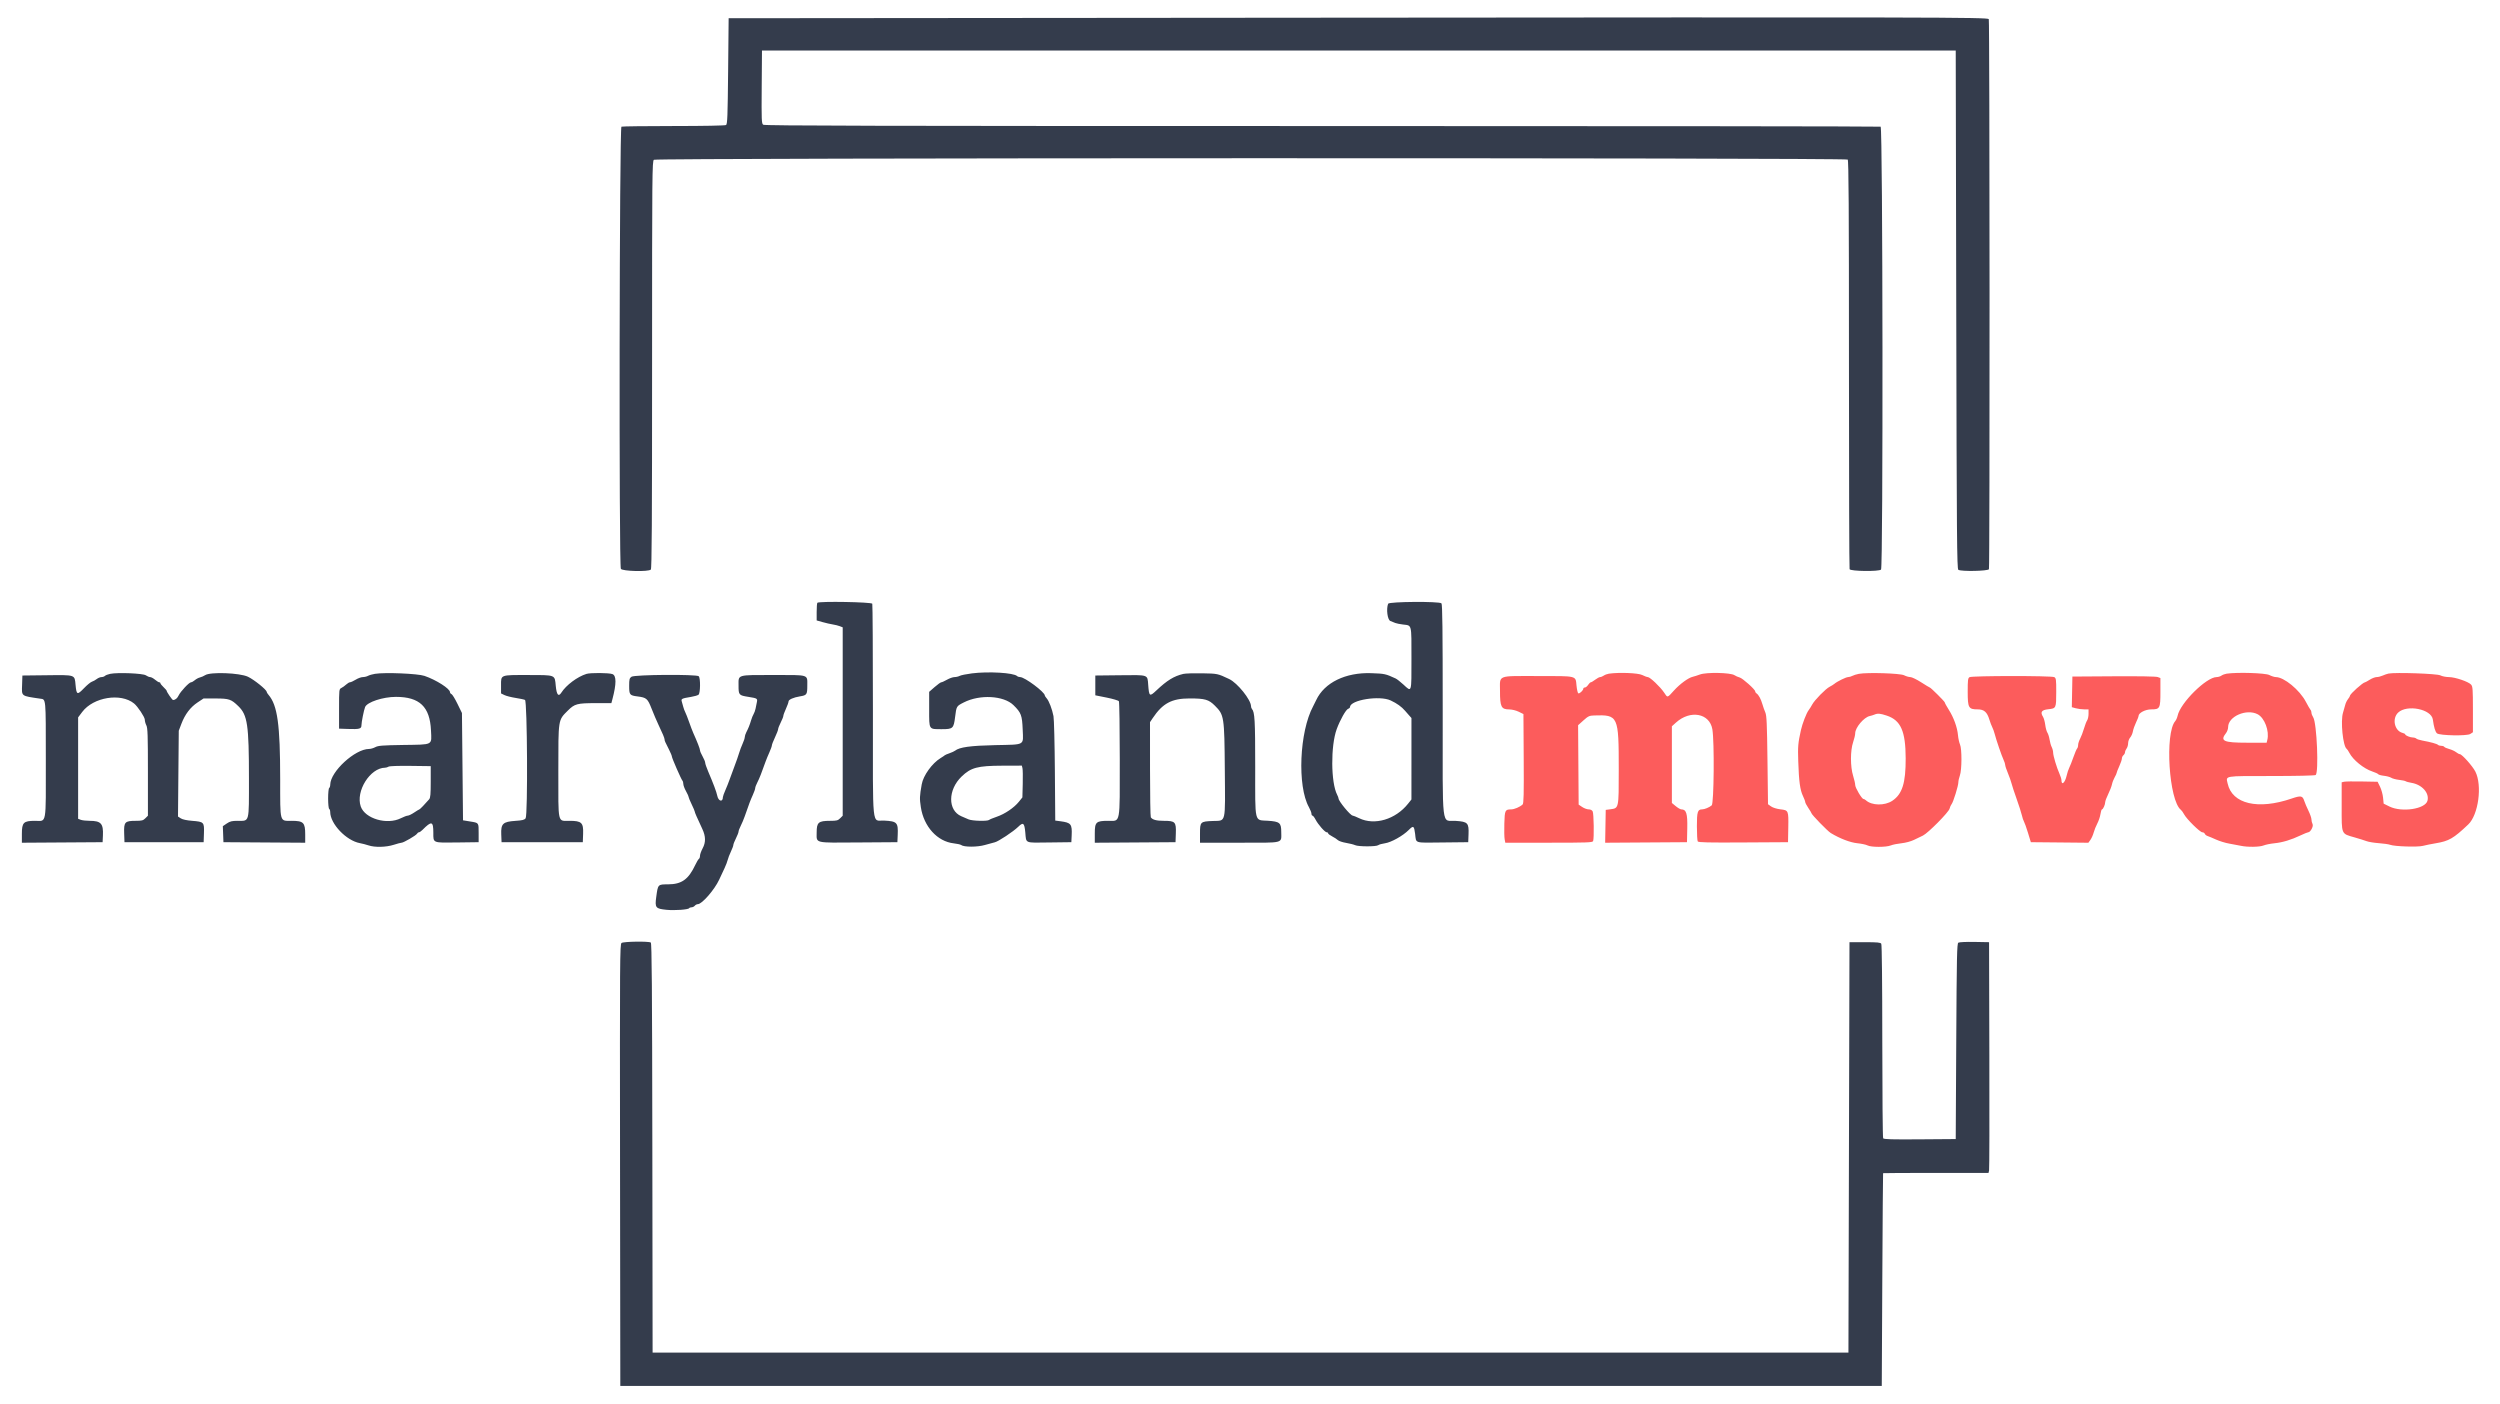
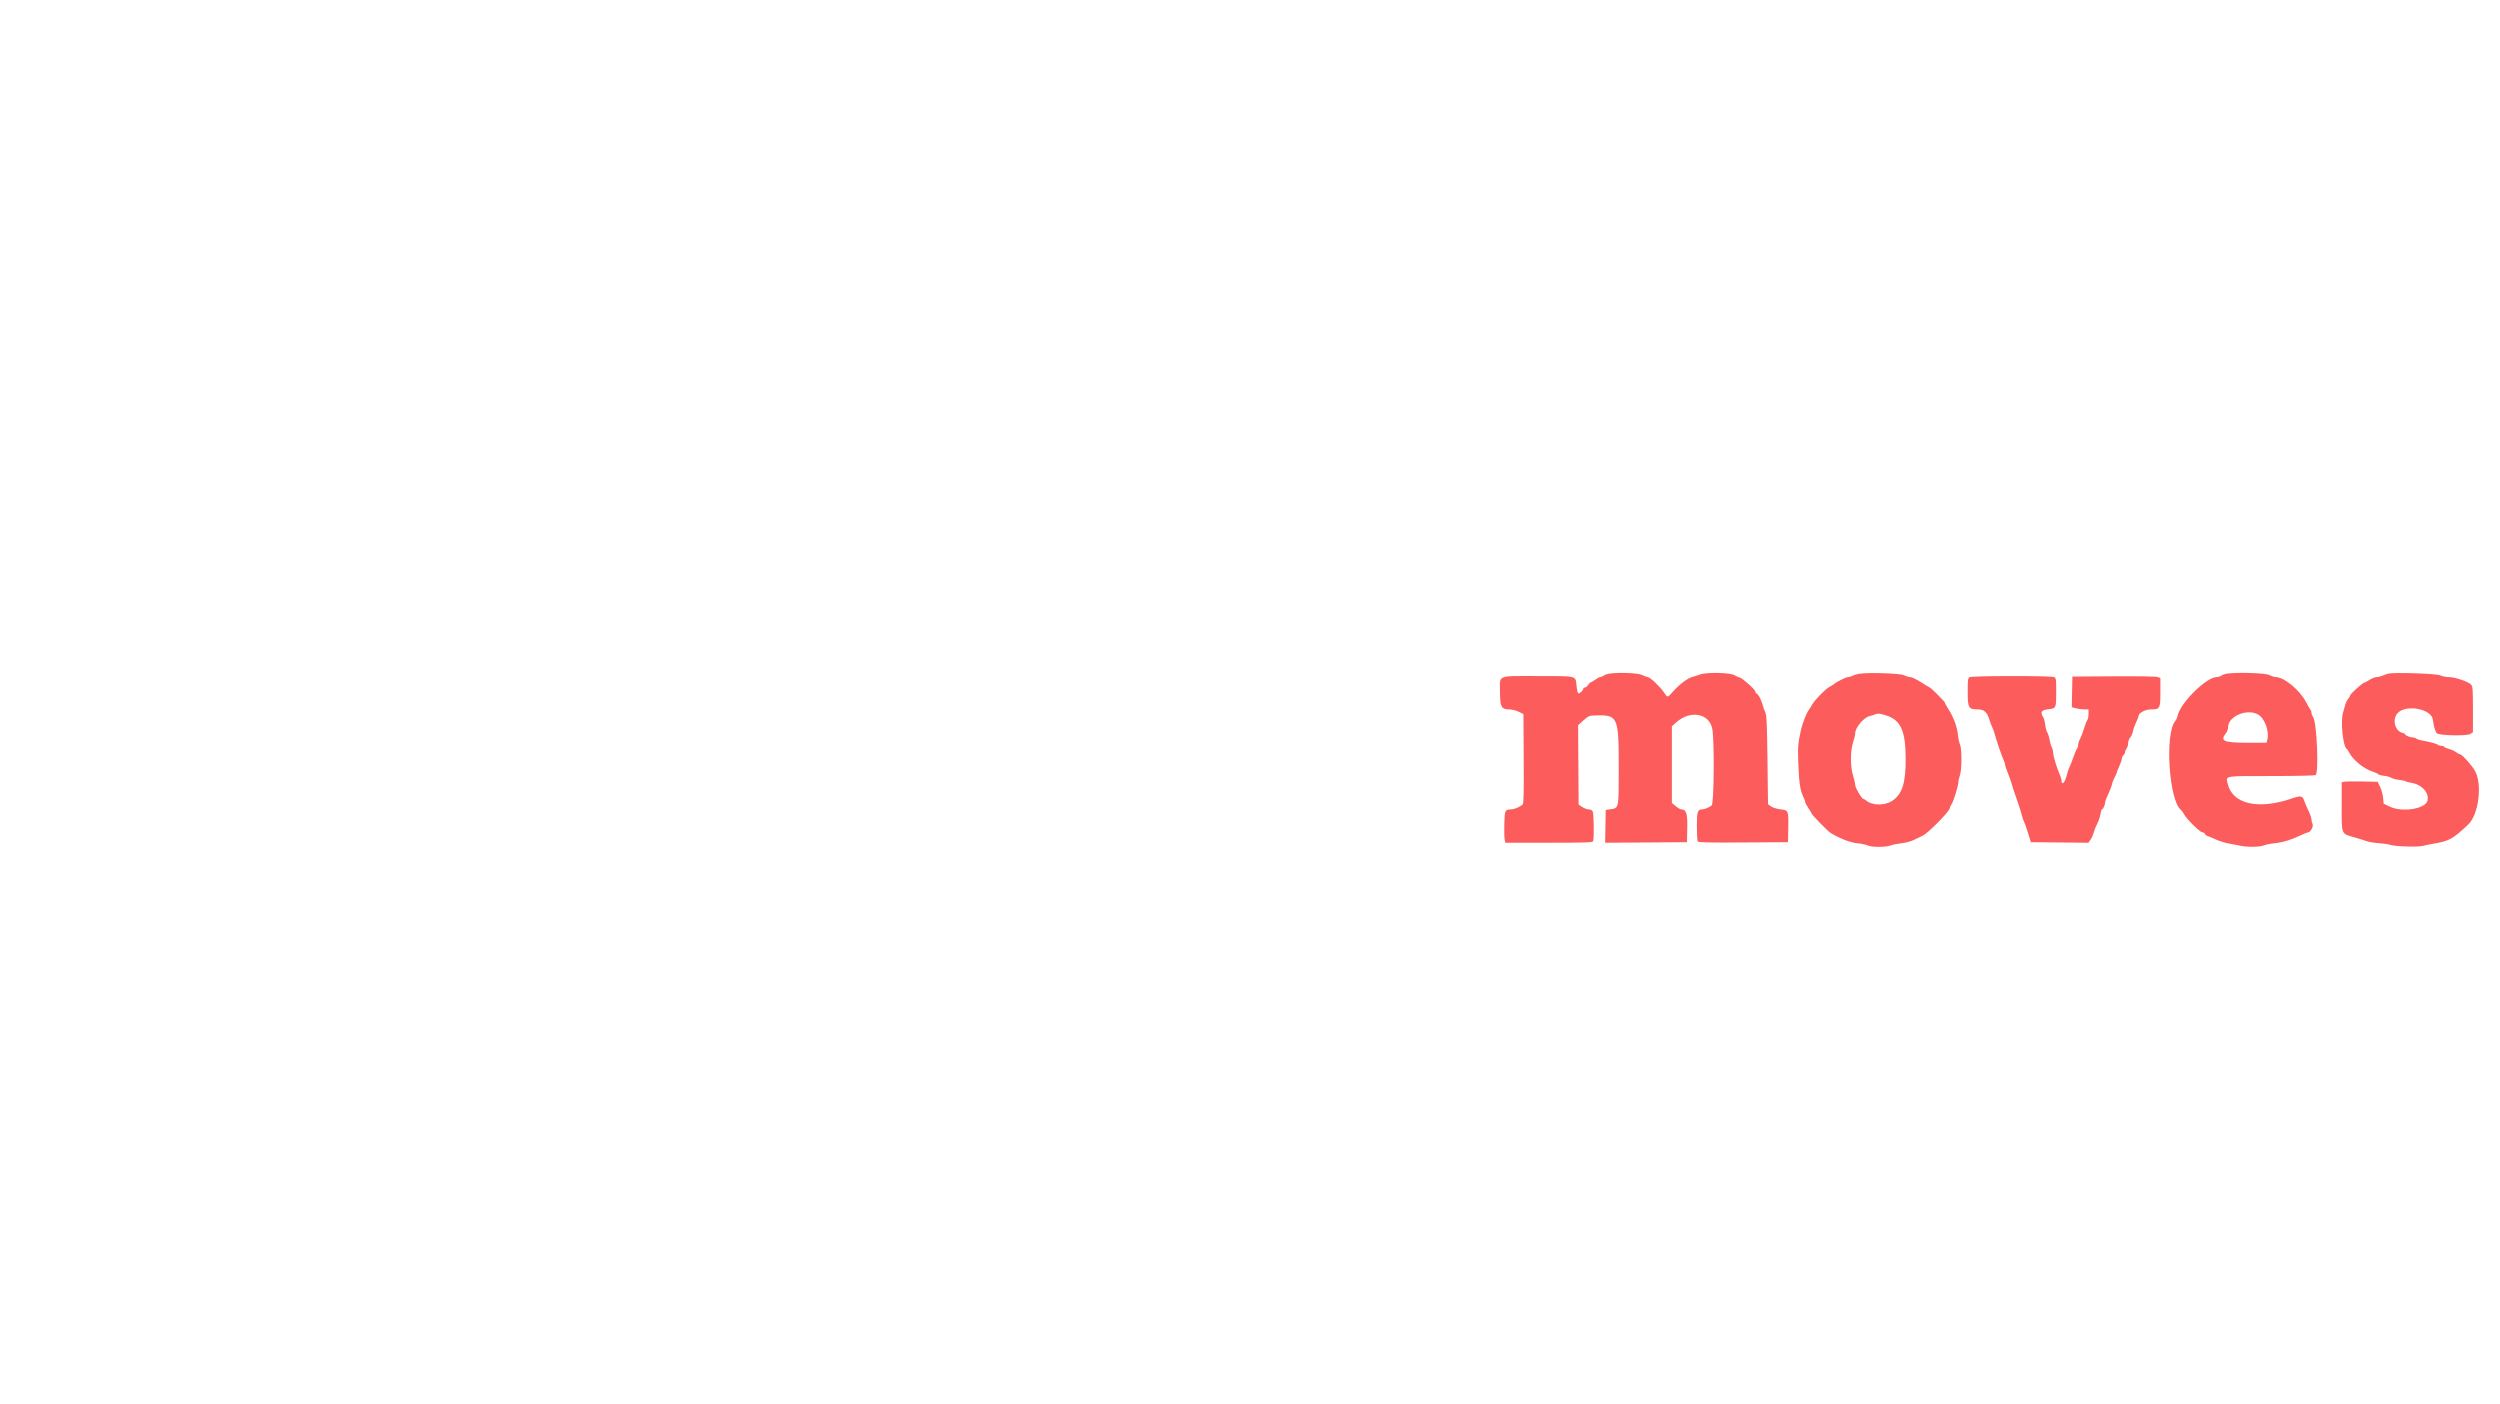
<svg xmlns="http://www.w3.org/2000/svg" id="svg" version="1.1" width="400" height="224.561" viewBox="0, 0, 400,224.561">
  <g id="svgg">
    <path id="path0" d="M257.424 107.789 C 257.154 107.829,256.781 107.968,256.596 108.098 C 256.411 108.227,256.152 108.333,256.020 108.333 C 255.889 108.333,255.536 108.521,255.235 108.750 C 254.935 108.979,254.618 109.167,254.530 109.167 C 254.443 109.167,254.249 109.354,254.099 109.583 C 253.949 109.813,253.715 110.000,253.579 110.000 C 253.444 110.000,253.333 110.078,253.333 110.174 C 253.333 110.458,252.706 111.044,252.522 110.931 C 252.429 110.873,252.301 110.300,252.238 109.657 C 252.083 108.089,252.403 108.167,246.083 108.167 C 239.423 108.167,240.000 107.939,240.000 110.567 C 240.000 113.104,240.196 113.496,241.470 113.507 C 241.924 113.511,242.563 113.667,243.000 113.882 L 243.750 114.250 243.793 121.385 C 243.828 127.089,243.793 128.560,243.619 128.718 C 243.174 129.124,242.290 129.500,241.778 129.503 C 240.816 129.507,240.755 129.634,240.694 131.763 C 240.662 132.832,240.685 133.960,240.743 134.270 L 240.848 134.833 247.823 134.833 C 254.029 134.833,254.809 134.804,254.899 134.570 C 255.070 134.123,255.011 130.165,254.827 129.822 C 254.720 129.621,254.479 129.500,254.185 129.500 C 253.927 129.500,253.461 129.328,253.150 129.118 L 252.583 128.737 252.540 122.386 L 252.496 116.034 253.349 115.267 C 254.113 114.581,254.293 114.497,255.060 114.473 C 258.925 114.349,259.000 114.514,259.000 123.120 C 259.000 129.414,259.024 129.302,257.652 129.485 L 256.917 129.583 256.871 132.210 L 256.825 134.837 263.371 134.794 L 269.917 134.750 269.963 132.516 C 270.013 130.149,269.807 129.500,269.009 129.500 C 268.862 129.500,268.463 129.270,268.121 128.988 L 267.500 128.476 267.500 122.341 L 267.500 116.205 268.157 115.612 C 270.445 113.545,273.532 114.111,273.977 116.680 C 274.316 118.638,274.233 128.560,273.875 128.859 C 273.487 129.183,272.726 129.500,272.337 129.500 C 271.621 129.500,271.500 129.893,271.503 132.220 C 271.504 133.428,271.565 134.511,271.639 134.627 C 271.743 134.792,273.314 134.828,278.928 134.793 L 286.083 134.750 286.125 132.417 C 286.174 129.672,286.162 129.644,284.859 129.491 C 284.272 129.421,283.654 129.228,283.369 129.025 L 282.881 128.678 282.795 121.631 C 282.724 115.807,282.664 114.482,282.454 114.000 C 282.313 113.679,282.102 113.079,281.983 112.667 C 281.745 111.838,281.371 111.155,281.046 110.950 C 280.929 110.877,280.833 110.729,280.833 110.623 C 280.833 110.317,278.797 108.500,278.333 108.391 C 278.104 108.338,277.729 108.172,277.500 108.023 C 276.866 107.612,273.021 107.537,272.000 107.916 C 271.587 108.069,271.063 108.236,270.833 108.287 C 270.132 108.445,268.786 109.432,267.827 110.492 C 266.743 111.692,266.827 111.676,266.242 110.792 C 265.663 109.916,264.007 108.342,263.660 108.337 C 263.519 108.335,263.110 108.183,262.750 108.000 C 262.110 107.674,259.031 107.552,257.424 107.789 M297.417 107.814 C 297.050 107.881,296.586 108.025,296.386 108.134 C 296.186 108.244,295.878 108.333,295.702 108.333 C 295.372 108.333,293.939 109.035,293.500 109.412 C 293.362 109.530,293.022 109.742,292.744 109.882 C 292.107 110.205,290.344 111.997,289.961 112.711 C 289.803 113.008,289.540 113.425,289.378 113.639 C 289.024 114.106,288.372 115.794,288.144 116.833 C 287.685 118.918,287.643 119.417,287.721 121.833 C 287.823 125.013,288.014 126.412,288.477 127.368 C 288.673 127.774,288.833 128.202,288.833 128.320 C 288.833 128.438,289.058 128.868,289.333 129.276 C 289.608 129.683,289.833 130.059,289.833 130.110 C 289.833 130.324,292.412 132.975,292.920 133.284 C 294.368 134.162,296.028 134.802,297.151 134.915 C 297.820 134.982,298.566 135.141,298.808 135.268 C 299.391 135.571,301.781 135.573,302.521 135.270 C 302.830 135.143,303.597 134.987,304.224 134.922 C 304.883 134.853,305.729 134.628,306.224 134.388 C 306.697 134.160,307.345 133.848,307.665 133.695 C 308.487 133.301,311.797 129.957,311.934 129.382 C 311.995 129.126,312.138 128.804,312.253 128.667 C 312.524 128.341,313.333 125.738,313.336 125.181 C 313.337 124.944,313.446 124.450,313.579 124.083 C 313.905 123.176,313.919 119.825,313.599 119.109 C 313.470 118.820,313.325 118.154,313.278 117.630 C 313.165 116.378,312.604 114.827,311.809 113.565 C 311.456 113.005,311.167 112.479,311.167 112.395 C 311.167 112.245,308.912 110.000,308.762 110.000 C 308.719 110.000,308.099 109.625,307.384 109.167 C 306.669 108.708,305.889 108.333,305.651 108.333 C 305.413 108.333,304.963 108.202,304.651 108.042 C 304.035 107.726,298.810 107.561,297.417 107.814 M356.258 107.789 C 355.987 107.829,355.614 107.968,355.429 108.098 C 355.244 108.227,354.901 108.333,354.666 108.333 C 353.021 108.333,348.855 112.457,348.416 114.520 C 348.350 114.830,348.183 115.211,348.046 115.368 C 346.344 117.298,347.031 128.104,348.950 129.583 C 349.069 129.675,349.299 129.997,349.460 130.299 C 349.867 131.062,352.006 133.167,352.374 133.167 C 352.541 133.167,352.719 133.276,352.771 133.410 C 352.822 133.544,353.026 133.705,353.224 133.768 C 353.422 133.830,354.033 134.086,354.583 134.336 C 355.133 134.585,356.071 134.873,356.667 134.975 C 357.262 135.076,358.087 135.233,358.500 135.322 C 359.601 135.562,361.543 135.534,362.188 135.270 C 362.497 135.143,363.275 134.986,363.917 134.921 C 365.222 134.789,366.582 134.377,368.107 133.653 C 368.670 133.386,369.209 133.167,369.304 133.167 C 369.673 133.167,370.193 132.194,370.008 131.849 C 369.912 131.669,369.833 131.337,369.833 131.111 C 369.833 130.886,369.618 130.262,369.355 129.725 C 369.092 129.189,368.787 128.472,368.678 128.133 C 368.413 127.310,368.141 127.261,366.667 127.767 C 361.288 129.612,357.143 128.641,356.424 125.367 C 356.143 124.089,355.693 124.167,363.386 124.164 C 367.416 124.163,370.353 124.096,370.500 124.004 C 371.030 123.669,370.695 115.660,370.114 114.773 C 369.960 114.538,369.833 114.207,369.833 114.039 C 369.833 113.871,369.766 113.662,369.683 113.575 C 369.600 113.488,369.264 112.908,368.938 112.287 C 367.935 110.381,365.443 108.333,364.126 108.333 C 363.912 108.333,363.443 108.183,363.083 108.000 C 362.447 107.676,357.964 107.537,356.258 107.789 M382.167 107.771 C 381.938 107.816,381.514 107.961,381.225 108.093 C 380.936 108.225,380.503 108.333,380.263 108.333 C 380.023 108.333,379.530 108.521,379.167 108.750 C 378.804 108.979,378.463 109.167,378.409 109.167 C 378.086 109.167,376.000 111.034,376.000 111.323 C 376.000 111.396,375.855 111.640,375.677 111.866 C 375.499 112.092,375.303 112.495,375.241 112.763 C 375.178 113.031,375.018 113.596,374.885 114.020 C 374.461 115.367,374.874 119.432,375.475 119.823 C 375.555 119.874,375.743 120.156,375.893 120.449 C 376.474 121.583,378.199 122.986,379.564 123.435 C 380.033 123.590,380.464 123.788,380.521 123.876 C 380.578 123.964,380.991 124.077,381.438 124.127 C 381.884 124.176,382.409 124.321,382.604 124.447 C 382.799 124.574,383.361 124.723,383.854 124.778 C 384.347 124.834,384.825 124.935,384.917 125.004 C 385.008 125.073,385.418 125.184,385.826 125.252 C 387.522 125.532,388.728 126.881,388.395 128.124 C 388.041 129.447,384.286 130.016,382.317 129.044 L 381.383 128.583 381.292 127.633 C 381.241 127.110,381.024 126.323,380.808 125.883 L 380.417 125.083 377.917 125.036 C 376.542 125.009,375.248 125.029,375.042 125.080 L 374.667 125.173 374.667 129.057 C 374.667 133.618,374.557 133.359,376.750 133.989 C 377.483 134.199,378.346 134.470,378.667 134.590 C 378.988 134.711,379.868 134.854,380.624 134.909 C 381.380 134.963,382.188 135.080,382.420 135.168 C 383.132 135.439,386.826 135.557,387.667 135.337 C 388.079 135.229,388.979 135.047,389.667 134.932 C 391.843 134.571,392.542 134.168,394.926 131.907 C 396.551 130.365,397.180 125.667,396.058 123.455 C 395.605 122.563,393.913 120.667,393.569 120.667 C 393.464 120.667,393.197 120.524,392.975 120.349 C 392.753 120.175,392.259 119.948,391.876 119.845 C 391.494 119.742,391.136 119.585,391.081 119.495 C 391.025 119.406,390.812 119.333,390.607 119.333 C 390.401 119.333,390.162 119.263,390.075 119.176 C 389.904 119.007,388.909 118.733,387.597 118.494 C 387.147 118.412,386.700 118.267,386.606 118.172 C 386.511 118.078,386.264 118.000,386.058 118.000 C 385.625 118.000,384.833 117.671,384.833 117.491 C 384.833 117.424,384.640 117.321,384.403 117.261 C 383.113 116.938,382.691 114.963,383.708 114.009 C 385.129 112.678,389.026 113.461,389.255 115.124 C 389.427 116.374,389.648 117.111,389.921 117.337 C 390.355 117.697,394.721 117.779,395.244 117.436 L 395.667 117.159 395.667 113.515 C 395.667 110.281,395.634 109.833,395.375 109.540 C 394.954 109.063,392.801 108.333,391.816 108.333 C 391.358 108.333,390.743 108.209,390.450 108.057 C 389.920 107.782,383.283 107.553,382.167 107.771 M315.125 108.347 C 314.871 108.495,314.833 108.795,314.833 110.668 C 314.833 113.263,314.967 113.500,316.433 113.500 C 317.457 113.500,317.942 113.933,318.313 115.177 C 318.435 115.584,318.636 116.110,318.760 116.347 C 318.884 116.584,319.060 117.071,319.150 117.430 C 319.379 118.341,320.281 120.970,320.583 121.606 C 320.721 121.896,320.833 122.255,320.833 122.403 C 320.833 122.552,321.029 123.141,321.268 123.712 C 321.508 124.283,321.765 125.013,321.841 125.333 C 321.917 125.654,322.287 126.779,322.663 127.833 C 323.039 128.887,323.416 130.065,323.500 130.450 C 323.584 130.835,323.736 131.285,323.836 131.450 C 323.936 131.615,324.225 132.425,324.477 133.250 L 324.935 134.750 329.537 134.794 L 334.140 134.839 334.470 134.376 C 334.651 134.122,334.885 133.593,334.991 133.200 C 335.097 132.808,335.357 132.159,335.570 131.758 C 335.783 131.358,336.009 130.686,336.072 130.265 C 336.135 129.844,336.245 129.500,336.317 129.500 C 336.490 129.500,336.833 128.730,336.833 128.343 C 336.833 128.173,337.050 127.595,337.314 127.059 C 337.578 126.522,337.848 125.821,337.913 125.500 C 337.979 125.179,338.175 124.669,338.349 124.365 C 338.524 124.062,338.667 123.746,338.667 123.662 C 338.667 123.578,338.854 123.100,339.083 122.599 C 339.313 122.098,339.500 121.542,339.500 121.364 C 339.500 121.186,339.612 120.947,339.750 120.833 C 339.887 120.719,340.002 120.504,340.005 120.355 C 340.008 120.205,340.121 119.938,340.255 119.760 C 340.390 119.582,340.500 119.200,340.500 118.910 C 340.500 118.621,340.648 118.213,340.830 118.004 C 341.011 117.795,341.206 117.352,341.264 117.020 C 341.321 116.688,341.547 116.046,341.767 115.592 C 341.987 115.139,342.167 114.674,342.167 114.559 C 342.167 114.067,343.254 113.500,344.198 113.500 C 345.590 113.500,345.667 113.354,345.667 110.691 L 345.667 108.492 345.234 108.327 C 344.969 108.226,342.247 108.180,338.192 108.206 L 331.583 108.250 331.537 110.699 L 331.491 113.149 332.121 113.323 C 332.467 113.419,333.069 113.499,333.458 113.499 L 334.167 113.500 334.167 114.213 C 334.167 114.605,334.067 115.074,333.946 115.255 C 333.824 115.435,333.594 116.033,333.433 116.583 C 333.273 117.133,332.998 117.856,332.821 118.189 C 332.644 118.523,332.500 118.976,332.500 119.198 C 332.500 119.419,332.426 119.674,332.336 119.764 C 332.245 119.855,331.977 120.484,331.740 121.163 C 331.503 121.842,331.204 122.600,331.076 122.848 C 330.947 123.096,330.762 123.660,330.663 124.101 C 330.405 125.249,329.833 125.751,329.833 124.828 C 329.833 124.652,329.689 124.188,329.513 123.796 C 329.065 122.796,328.500 120.907,328.500 120.405 C 328.500 120.173,328.398 119.781,328.273 119.533 C 328.148 119.286,327.995 118.746,327.931 118.333 C 327.868 117.921,327.711 117.423,327.583 117.227 C 327.455 117.031,327.300 116.468,327.239 115.977 C 327.178 115.485,327.020 114.910,326.887 114.698 C 326.408 113.933,326.641 113.595,327.728 113.478 C 328.985 113.343,328.994 113.322,328.997 110.714 C 329.000 108.706,328.972 108.497,328.678 108.339 C 328.241 108.106,315.527 108.113,315.125 108.347 M361.217 114.276 C 362.337 114.855,363.130 116.963,362.768 118.403 L 362.660 118.833 359.509 118.833 C 355.750 118.833,355.164 118.563,356.167 117.288 C 356.350 117.055,356.500 116.623,356.500 116.329 C 356.500 114.632,359.435 113.355,361.217 114.276 M301.889 114.500 C 304.129 115.250,304.895 116.984,304.909 121.333 C 304.921 125.292,304.366 127.055,302.770 128.125 C 301.551 128.942,299.472 128.901,298.536 128.042 C 298.412 127.927,298.239 127.833,298.153 127.833 C 297.892 127.833,296.833 126.046,296.833 125.606 C 296.833 125.381,296.684 124.721,296.502 124.140 C 296.041 122.668,296.040 120.088,296.500 118.750 C 296.683 118.217,296.833 117.572,296.833 117.316 C 296.833 116.417,298.228 114.764,299.152 114.568 C 299.389 114.517,299.733 114.412,299.917 114.333 C 300.429 114.112,300.832 114.147,301.889 114.500 " stroke="none" fill="#fc5c5c" fill-rule="evenodd" />
-     <path id="path1" d="M209.833 2.833 L 116.583 2.917 116.500 11.381 C 116.428 18.662,116.382 19.868,116.167 20.004 C 116.018 20.097,112.623 20.163,107.805 20.164 C 103.344 20.166,99.575 20.212,99.430 20.268 C 99.107 20.392,99.017 90.409,99.339 91.011 C 99.549 91.403,103.757 91.510,104.133 91.133 C 104.288 90.979,104.333 83.473,104.333 58.360 C 104.333 27.533,104.349 25.775,104.625 25.565 C 105.034 25.254,295.323 25.223,295.633 25.533 C 295.788 25.688,295.833 33.186,295.833 58.270 C 295.833 76.165,295.879 90.925,295.934 91.070 C 296.065 91.409,300.633 91.467,300.967 91.133 C 301.314 90.786,301.251 20.401,300.903 20.268 C 300.758 20.212,260.535 20.167,211.518 20.167 C 140.484 20.167,122.339 20.124,122.113 19.958 C 121.853 19.768,121.832 19.253,121.873 13.917 L 121.917 8.083 217.417 8.083 L 312.917 8.083 313.000 49.548 C 313.074 86.163,313.113 91.031,313.333 91.170 C 313.796 91.463,318.115 91.374,318.232 91.070 C 318.378 90.689,318.352 3.287,318.206 3.060 C 318.012 2.760,310.046 2.744,209.833 2.833 M130.778 96.444 C 130.717 96.506,130.667 97.166,130.667 97.913 L 130.667 99.270 131.625 99.541 C 132.152 99.690,132.883 99.857,133.250 99.913 C 133.617 99.968,134.123 100.095,134.375 100.194 L 134.833 100.374 134.833 115.444 L 134.833 130.515 134.424 130.924 C 134.066 131.282,133.866 131.333,132.825 131.333 C 130.951 131.333,130.667 131.577,130.667 133.182 C 130.667 134.968,130.152 134.844,137.353 134.794 L 143.583 134.750 143.633 133.587 C 143.719 131.599,143.536 131.405,141.468 131.295 C 139.458 131.188,139.667 133.219,139.667 113.738 C 139.667 104.455,139.621 96.742,139.566 96.597 C 139.460 96.322,131.046 96.176,130.778 96.444 M222.101 96.597 C 221.773 97.452,221.996 99.172,222.458 99.358 C 222.710 99.459,223.067 99.603,223.250 99.678 C 223.433 99.753,223.996 99.865,224.500 99.926 C 225.917 100.098,225.833 99.759,225.833 105.354 C 225.833 110.983,225.898 110.774,224.547 109.530 C 224.069 109.090,223.507 108.650,223.297 108.554 C 221.684 107.814,221.544 107.783,219.417 107.708 C 215.297 107.562,211.904 109.217,210.595 112.011 C 210.448 112.326,210.226 112.771,210.103 113.000 C 207.905 117.082,207.541 125.769,209.426 129.146 C 209.650 129.547,209.833 130.016,209.833 130.188 C 209.833 130.359,209.907 130.500,209.997 130.500 C 210.086 130.500,210.306 130.781,210.484 131.125 C 210.899 131.925,211.989 133.167,212.278 133.167 C 212.400 133.167,212.500 133.240,212.500 133.330 C 212.500 133.420,212.792 133.642,213.149 133.824 C 213.506 134.007,213.918 134.275,214.064 134.421 C 214.210 134.567,214.799 134.765,215.373 134.861 C 215.947 134.957,216.597 135.122,216.818 135.226 C 217.339 135.474,220.208 135.476,220.516 135.229 C 220.645 135.126,221.125 134.990,221.583 134.926 C 222.581 134.787,224.465 133.735,225.399 132.796 C 226.144 132.047,226.254 132.113,226.418 133.409 C 226.617 134.988,226.164 134.845,230.804 134.795 L 234.917 134.750 234.965 133.485 C 235.034 131.673,234.841 131.470,232.924 131.343 C 230.584 131.187,230.833 133.300,230.833 113.598 C 230.833 100.703,230.786 96.686,230.633 96.533 C 230.294 96.194,222.233 96.254,222.101 96.597 M155.500 107.741 C 154.629 107.852,153.753 108.031,153.553 108.138 C 153.352 108.246,152.977 108.334,152.719 108.335 C 152.461 108.336,151.924 108.524,151.525 108.752 C 151.126 108.980,150.712 109.167,150.605 109.167 C 150.498 109.167,150.018 109.510,149.539 109.930 L 148.667 110.693 148.667 113.507 C 148.667 116.824,148.565 116.667,150.713 116.667 C 152.464 116.667,152.587 116.555,152.814 114.745 C 153.036 112.968,153.021 112.994,154.211 112.386 C 156.773 111.077,160.598 111.289,162.160 112.827 C 163.390 114.038,163.541 114.441,163.631 116.754 C 163.731 119.325,164.103 119.115,159.250 119.220 C 155.259 119.307,153.513 119.548,152.809 120.111 C 152.685 120.210,152.283 120.394,151.917 120.520 C 151.550 120.645,151.212 120.790,151.167 120.841 C 151.121 120.892,150.821 121.094,150.500 121.290 C 149.133 122.124,147.723 124.083,147.476 125.491 C 147.136 127.429,147.124 127.740,147.335 129.142 C 147.804 132.253,149.972 134.640,152.597 134.935 C 153.140 134.996,153.673 135.116,153.782 135.201 C 154.227 135.552,156.375 135.551,157.583 135.199 C 158.225 135.012,158.938 134.818,159.167 134.768 C 159.733 134.644,162.120 133.064,162.922 132.281 C 163.721 131.501,163.904 131.652,164.049 133.209 C 164.215 134.987,163.873 134.846,167.894 134.795 L 171.417 134.750 171.467 133.672 C 171.552 131.859,171.369 131.627,169.677 131.402 L 168.840 131.291 168.780 123.354 C 168.747 118.988,168.648 115.042,168.559 114.583 C 168.343 113.461,167.845 112.160,167.472 111.739 C 167.304 111.550,167.167 111.340,167.167 111.274 C 167.167 110.731,163.949 108.333,163.221 108.333 C 163.045 108.333,162.828 108.261,162.739 108.173 C 162.210 107.643,158.153 107.402,155.500 107.741 M17.617 107.818 C 17.268 107.891,16.897 108.036,16.792 108.142 C 16.686 108.247,16.438 108.333,16.239 108.333 C 16.041 108.333,15.699 108.473,15.481 108.644 C 15.262 108.814,14.912 109.008,14.703 109.073 C 14.494 109.139,13.922 109.610,13.432 110.119 C 12.357 111.238,12.239 111.191,12.089 109.584 C 11.933 107.923,12.118 107.985,7.464 108.039 L 3.583 108.083 3.535 109.568 C 3.473 111.445,3.320 111.327,6.417 111.785 C 7.374 111.926,7.328 111.435,7.331 121.530 C 7.334 132.258,7.498 131.333,5.594 131.333 C 3.761 131.333,3.500 131.595,3.500 133.431 L 3.500 134.837 9.958 134.794 L 16.417 134.750 16.467 133.672 C 16.556 131.779,16.155 131.333,14.360 131.333 C 13.807 131.333,13.163 131.260,12.928 131.171 L 12.500 131.008 12.500 122.894 L 12.500 114.780 13.159 113.907 C 14.948 111.538,19.328 110.827,21.452 112.559 C 22.038 113.037,23.167 114.737,23.168 115.143 C 23.168 115.385,23.281 115.798,23.418 116.061 C 23.627 116.462,23.667 117.652,23.667 123.527 L 23.667 130.515 23.258 130.924 C 22.902 131.280,22.698 131.333,21.693 131.333 C 19.980 131.333,19.804 131.526,19.867 133.333 L 19.917 134.750 26.250 134.750 L 32.583 134.750 32.631 133.317 C 32.690 131.547,32.629 131.483,30.755 131.334 C 29.875 131.264,29.198 131.117,28.920 130.934 L 28.480 130.646 28.541 123.781 L 28.603 116.917 29.023 115.809 C 29.600 114.291,30.459 113.155,31.609 112.392 L 32.577 111.750 34.497 111.756 C 36.662 111.762,36.983 111.871,38.137 112.990 C 39.600 114.410,39.830 115.978,39.832 124.542 C 39.834 131.754,39.945 131.333,38.039 131.333 C 37.103 131.333,36.804 131.406,36.282 131.761 L 35.653 132.188 35.702 133.469 L 35.750 134.750 42.292 134.794 L 48.833 134.837 48.833 133.494 C 48.833 131.615,48.554 131.333,46.684 131.333 C 44.712 131.333,44.834 131.774,44.830 124.671 C 44.824 115.905,44.400 112.846,42.958 111.169 C 42.798 110.982,42.667 110.768,42.667 110.694 C 42.667 110.362,40.650 108.737,39.667 108.276 C 38.333 107.652,33.667 107.478,32.833 108.022 C 32.604 108.171,32.224 108.338,31.989 108.392 C 31.754 108.447,31.386 108.643,31.172 108.829 C 30.958 109.015,30.684 109.167,30.564 109.167 C 30.263 109.167,28.892 110.624,28.585 111.269 C 28.362 111.741,28.042 112.000,27.683 112.000 C 27.552 112.000,26.667 110.715,26.667 110.526 C 26.667 110.465,26.442 110.203,26.167 109.944 C 25.892 109.684,25.667 109.403,25.667 109.319 C 25.667 109.235,25.584 109.167,25.482 109.167 C 25.381 109.167,25.075 108.979,24.803 108.750 C 24.531 108.521,24.180 108.333,24.024 108.333 C 23.868 108.333,23.559 108.206,23.337 108.051 C 22.884 107.733,18.811 107.567,17.617 107.818 M60.000 107.812 C 59.587 107.878,59.086 108.022,58.886 108.133 C 58.686 108.243,58.311 108.334,58.053 108.334 C 57.795 108.335,57.283 108.520,56.917 108.746 C 56.550 108.971,56.142 109.159,56.011 109.161 C 55.879 109.164,55.601 109.327,55.392 109.523 C 55.183 109.719,54.841 109.965,54.631 110.070 C 54.254 110.258,54.250 110.294,54.250 113.422 L 54.250 116.583 55.667 116.633 C 57.533 116.697,57.833 116.615,57.833 116.038 C 57.833 115.551,58.223 113.603,58.414 113.132 C 58.739 112.335,61.263 111.500,63.351 111.500 C 67.132 111.500,68.786 113.081,68.957 116.857 C 69.067 119.299,69.410 119.119,64.499 119.195 C 61.180 119.247,60.502 119.300,60.050 119.545 C 59.757 119.703,59.303 119.833,59.042 119.833 C 56.807 119.833,52.871 123.450,52.840 125.532 C 52.836 125.779,52.758 126.027,52.667 126.083 C 52.575 126.140,52.500 126.887,52.500 127.750 C 52.500 128.613,52.575 129.360,52.667 129.417 C 52.758 129.473,52.833 129.696,52.833 129.912 C 52.833 131.808,55.402 134.505,57.587 134.903 C 57.952 134.969,58.571 135.130,58.964 135.262 C 59.988 135.603,61.763 135.562,63.000 135.167 C 63.574 134.983,64.139 134.833,64.256 134.833 C 64.571 134.833,66.562 133.676,66.717 133.403 C 66.790 133.273,66.931 133.167,67.031 133.167 C 67.130 133.167,67.380 132.998,67.585 132.792 C 69.070 131.302,69.333 131.371,69.333 133.250 C 69.333 134.910,69.180 134.849,73.188 134.795 L 76.583 134.750 76.583 133.305 C 76.583 131.593,76.639 131.669,75.213 131.435 L 74.083 131.250 73.998 122.667 L 73.912 114.083 73.197 112.616 C 72.804 111.809,72.374 111.108,72.241 111.057 C 72.108 111.006,72.000 110.868,72.000 110.749 C 72.000 110.192,69.790 108.781,67.917 108.141 C 66.839 107.773,61.604 107.555,60.000 107.812 M93.833 107.824 C 92.386 108.273,90.582 109.619,89.817 110.821 C 89.357 111.543,89.056 111.176,88.920 109.727 C 88.752 107.935,88.948 108.012,84.531 108.005 C 79.992 107.999,80.167 107.933,80.167 109.646 L 80.167 110.948 80.708 111.211 C 81.006 111.357,81.813 111.562,82.500 111.668 C 83.188 111.774,83.862 111.919,84.000 111.990 C 84.367 112.180,84.463 130.425,84.100 130.923 C 83.909 131.183,83.588 131.264,82.461 131.339 C 80.463 131.472,80.131 131.790,80.200 133.512 L 80.250 134.750 86.750 134.750 L 93.250 134.750 93.298 133.391 C 93.361 131.622,93.056 131.333,91.125 131.333 C 89.187 131.333,89.333 131.981,89.333 123.383 C 89.333 114.969,89.288 115.260,90.851 113.697 C 91.941 112.607,92.337 112.502,95.369 112.501 L 97.820 112.500 97.986 111.875 C 98.640 109.403,98.637 108.080,97.975 107.850 C 97.385 107.644,94.473 107.626,93.833 107.824 M189.333 107.825 C 187.822 108.186,186.742 108.849,185.009 110.484 C 183.932 111.499,183.854 111.444,183.712 109.574 C 183.586 107.907,183.820 107.987,179.229 108.039 L 175.250 108.083 175.250 109.667 L 175.250 111.250 177.067 111.614 C 178.066 111.815,178.946 112.077,179.023 112.198 C 179.099 112.318,179.163 116.475,179.164 121.436 C 179.167 132.087,179.308 131.333,177.313 131.333 C 175.370 131.333,175.167 131.523,175.167 133.340 L 175.167 134.837 181.625 134.794 L 188.083 134.750 188.133 133.333 C 188.196 131.507,188.031 131.333,186.221 131.333 C 185.029 131.333,184.390 131.160,184.128 130.767 C 184.060 130.666,184.004 127.200,184.003 123.065 L 184.000 115.547 184.435 114.898 C 186.024 112.528,187.481 111.750,190.333 111.750 C 192.805 111.750,193.393 111.919,194.389 112.915 C 195.862 114.388,195.901 114.643,195.970 123.132 C 196.041 131.969,196.205 131.272,194.033 131.358 C 192.056 131.436,192.000 131.491,192.000 133.354 L 192.000 134.833 198.327 134.833 C 205.601 134.833,205.000 134.988,205.000 133.120 C 205.000 131.652,204.758 131.447,202.875 131.322 C 200.657 131.174,200.833 131.919,200.833 122.709 C 200.833 115.200,200.762 113.947,200.305 113.425 C 200.229 113.338,200.166 113.150,200.165 113.008 C 200.158 111.965,198.000 109.275,196.662 108.643 C 194.826 107.775,194.812 107.772,192.333 107.728 C 191.004 107.705,189.654 107.748,189.333 107.825 M101.042 108.279 C 100.711 108.510,100.667 108.684,100.667 109.750 C 100.667 111.167,100.747 111.268,102.004 111.428 C 103.449 111.613,103.621 111.764,104.272 113.427 C 104.593 114.246,105.070 115.367,105.333 115.917 C 106.017 117.347,106.333 118.106,106.333 118.319 C 106.333 118.525,106.407 118.693,107.053 119.958 C 107.299 120.440,107.500 120.926,107.500 121.039 C 107.500 121.284,108.983 124.680,109.190 124.908 C 109.269 124.995,109.333 125.237,109.333 125.444 C 109.333 125.652,109.521 126.157,109.750 126.568 C 109.979 126.978,110.167 127.392,110.167 127.488 C 110.167 127.583,110.392 128.126,110.667 128.694 C 110.942 129.261,111.167 129.792,111.167 129.873 C 111.167 130.008,111.444 130.644,112.379 132.650 C 112.922 133.815,112.938 134.772,112.430 135.717 C 112.194 136.157,112.000 136.697,112.000 136.916 C 112.000 137.135,111.921 137.362,111.824 137.422 C 111.728 137.482,111.467 137.918,111.244 138.390 C 110.151 140.712,109.061 141.488,106.881 141.495 C 105.254 141.501,105.277 141.477,105.000 143.503 C 104.762 145.240,104.888 145.397,106.657 145.571 C 107.945 145.698,110.122 145.541,110.264 145.311 C 110.313 145.232,110.489 145.167,110.656 145.167 C 110.823 145.167,111.053 145.054,111.167 144.917 C 111.281 144.779,111.499 144.667,111.652 144.667 C 112.311 144.667,114.322 142.360,115.066 140.750 C 115.320 140.200,115.705 139.375,115.923 138.917 C 116.140 138.458,116.369 137.858,116.433 137.583 C 116.497 137.308,116.725 136.713,116.941 136.260 C 117.157 135.808,117.333 135.331,117.333 135.201 C 117.333 135.071,117.521 134.592,117.750 134.136 C 117.979 133.679,118.167 133.197,118.167 133.063 C 118.167 132.929,118.325 132.510,118.518 132.131 C 118.711 131.753,119.001 131.062,119.163 130.596 C 119.847 128.621,120.068 128.037,120.440 127.219 C 120.656 126.743,120.833 126.239,120.833 126.099 C 120.833 125.959,120.990 125.543,121.181 125.176 C 121.492 124.580,121.862 123.644,122.501 121.833 C 122.615 121.513,122.886 120.855,123.104 120.371 C 123.322 119.888,123.500 119.389,123.500 119.261 C 123.500 119.134,123.725 118.554,124.000 117.973 C 124.275 117.392,124.500 116.804,124.501 116.667 C 124.501 116.529,124.689 116.048,124.917 115.597 C 125.146 115.146,125.333 114.672,125.333 114.544 C 125.333 114.417,125.521 113.902,125.750 113.401 C 125.979 112.900,126.167 112.376,126.167 112.237 C 126.167 111.937,126.953 111.585,128.000 111.416 C 129.095 111.240,129.167 111.133,129.167 109.680 C 129.167 107.883,129.542 108.000,123.789 108.000 C 117.844 108.000,118.167 107.905,118.167 109.652 C 118.167 111.207,118.206 111.253,119.743 111.499 C 121.166 111.726,121.222 111.761,121.099 112.353 C 121.045 112.617,120.952 113.077,120.892 113.375 C 120.833 113.673,120.691 114.067,120.578 114.250 C 120.464 114.433,120.282 114.883,120.174 115.250 C 119.954 115.995,119.737 116.536,119.396 117.192 C 119.270 117.436,119.165 117.773,119.163 117.942 C 119.161 118.112,119.004 118.587,118.814 119.000 C 118.624 119.412,118.371 120.087,118.252 120.500 C 118.132 120.912,117.805 121.850,117.525 122.583 C 117.245 123.317,116.885 124.292,116.726 124.750 C 116.566 125.208,116.262 125.972,116.051 126.448 C 115.840 126.924,115.666 127.411,115.664 127.531 C 115.654 128.415,114.933 128.216,114.752 127.280 C 114.645 126.723,114.127 125.346,113.317 123.457 C 113.051 122.837,112.832 122.200,112.831 122.040 C 112.830 121.881,112.643 121.424,112.415 121.025 C 112.187 120.626,112.000 120.185,112.000 120.045 C 112.000 119.819,111.550 118.662,110.913 117.250 C 110.789 116.975,110.495 116.200,110.259 115.529 C 110.024 114.857,109.745 114.146,109.639 113.949 C 109.534 113.752,109.390 113.364,109.319 113.087 C 109.247 112.810,109.140 112.422,109.079 112.224 C 108.953 111.812,109.101 111.741,110.585 111.500 C 111.107 111.415,111.640 111.258,111.767 111.152 C 112.066 110.904,112.093 108.493,111.800 108.200 C 111.464 107.864,101.532 107.937,101.042 108.279 M222.504 112.070 C 223.525 112.550,224.255 113.074,224.815 113.730 C 224.963 113.902,225.252 114.232,225.458 114.463 L 225.833 114.882 225.832 121.399 L 225.830 127.917 225.290 128.594 C 223.281 131.116,219.938 132.108,217.468 130.917 C 216.993 130.688,216.525 130.498,216.427 130.495 C 216.067 130.486,214.168 128.182,214.166 127.751 C 214.165 127.659,214.066 127.394,213.945 127.162 C 212.935 125.228,212.894 119.342,213.871 116.667 C 214.407 115.200,215.352 113.522,215.708 113.406 C 215.869 113.354,216.003 113.222,216.006 113.114 C 216.041 111.992,220.736 111.238,222.504 112.070 M68.917 125.088 C 68.917 127.073,68.865 127.653,68.667 127.885 C 68.054 128.601,67.185 129.500,67.105 129.500 C 67.056 129.500,66.683 129.725,66.276 130.000 C 65.868 130.275,65.407 130.500,65.250 130.500 C 65.093 130.500,64.592 130.688,64.136 130.917 C 61.929 132.025,58.402 130.993,57.722 129.040 C 56.872 126.598,59.221 122.851,61.616 122.831 C 61.781 122.829,62.029 122.755,62.167 122.665 C 62.314 122.568,63.748 122.518,65.667 122.542 L 68.917 122.583 68.917 125.088 M163.594 122.899 C 163.649 123.118,163.669 124.262,163.639 125.441 L 163.583 127.584 163.022 128.281 C 162.254 129.237,160.772 130.241,159.488 130.677 C 158.899 130.877,158.345 131.107,158.258 131.187 C 158.002 131.424,155.567 131.358,154.964 131.097 C 154.663 130.967,154.139 130.741,153.800 130.594 C 151.626 129.650,151.654 126.366,153.855 124.246 C 155.348 122.807,156.413 122.524,160.372 122.510 L 163.494 122.500 163.594 122.899 M99.447 150.875 C 99.183 151.070,99.167 153.345,99.207 186.417 L 99.250 221.750 200.167 221.750 L 301.083 221.750 301.169 204.750 C 301.216 195.400,301.272 187.731,301.294 187.708 C 301.315 187.685,305.119 187.667,309.747 187.667 L 318.160 187.667 318.251 187.292 C 318.301 187.085,318.321 178.779,318.296 168.833 L 318.250 150.750 315.917 150.708 C 314.625 150.685,313.472 150.738,313.333 150.827 C 313.115 150.967,313.073 152.969,313.000 166.619 L 312.917 182.250 307.178 182.294 C 302.698 182.328,301.410 182.292,301.305 182.127 C 301.232 182.011,301.169 175.017,301.167 166.583 C 301.164 157.234,301.100 151.152,301.004 151.000 C 300.875 150.796,300.391 150.750,298.381 150.750 L 295.917 150.750 295.833 183.583 L 295.750 216.417 200.083 216.417 L 104.417 216.417 104.375 183.676 C 104.341 157.738,104.289 150.908,104.125 150.804 C 103.771 150.579,99.767 150.640,99.447 150.875 " stroke="none" fill="#343c4c" fill-rule="evenodd" />
  </g>
</svg>